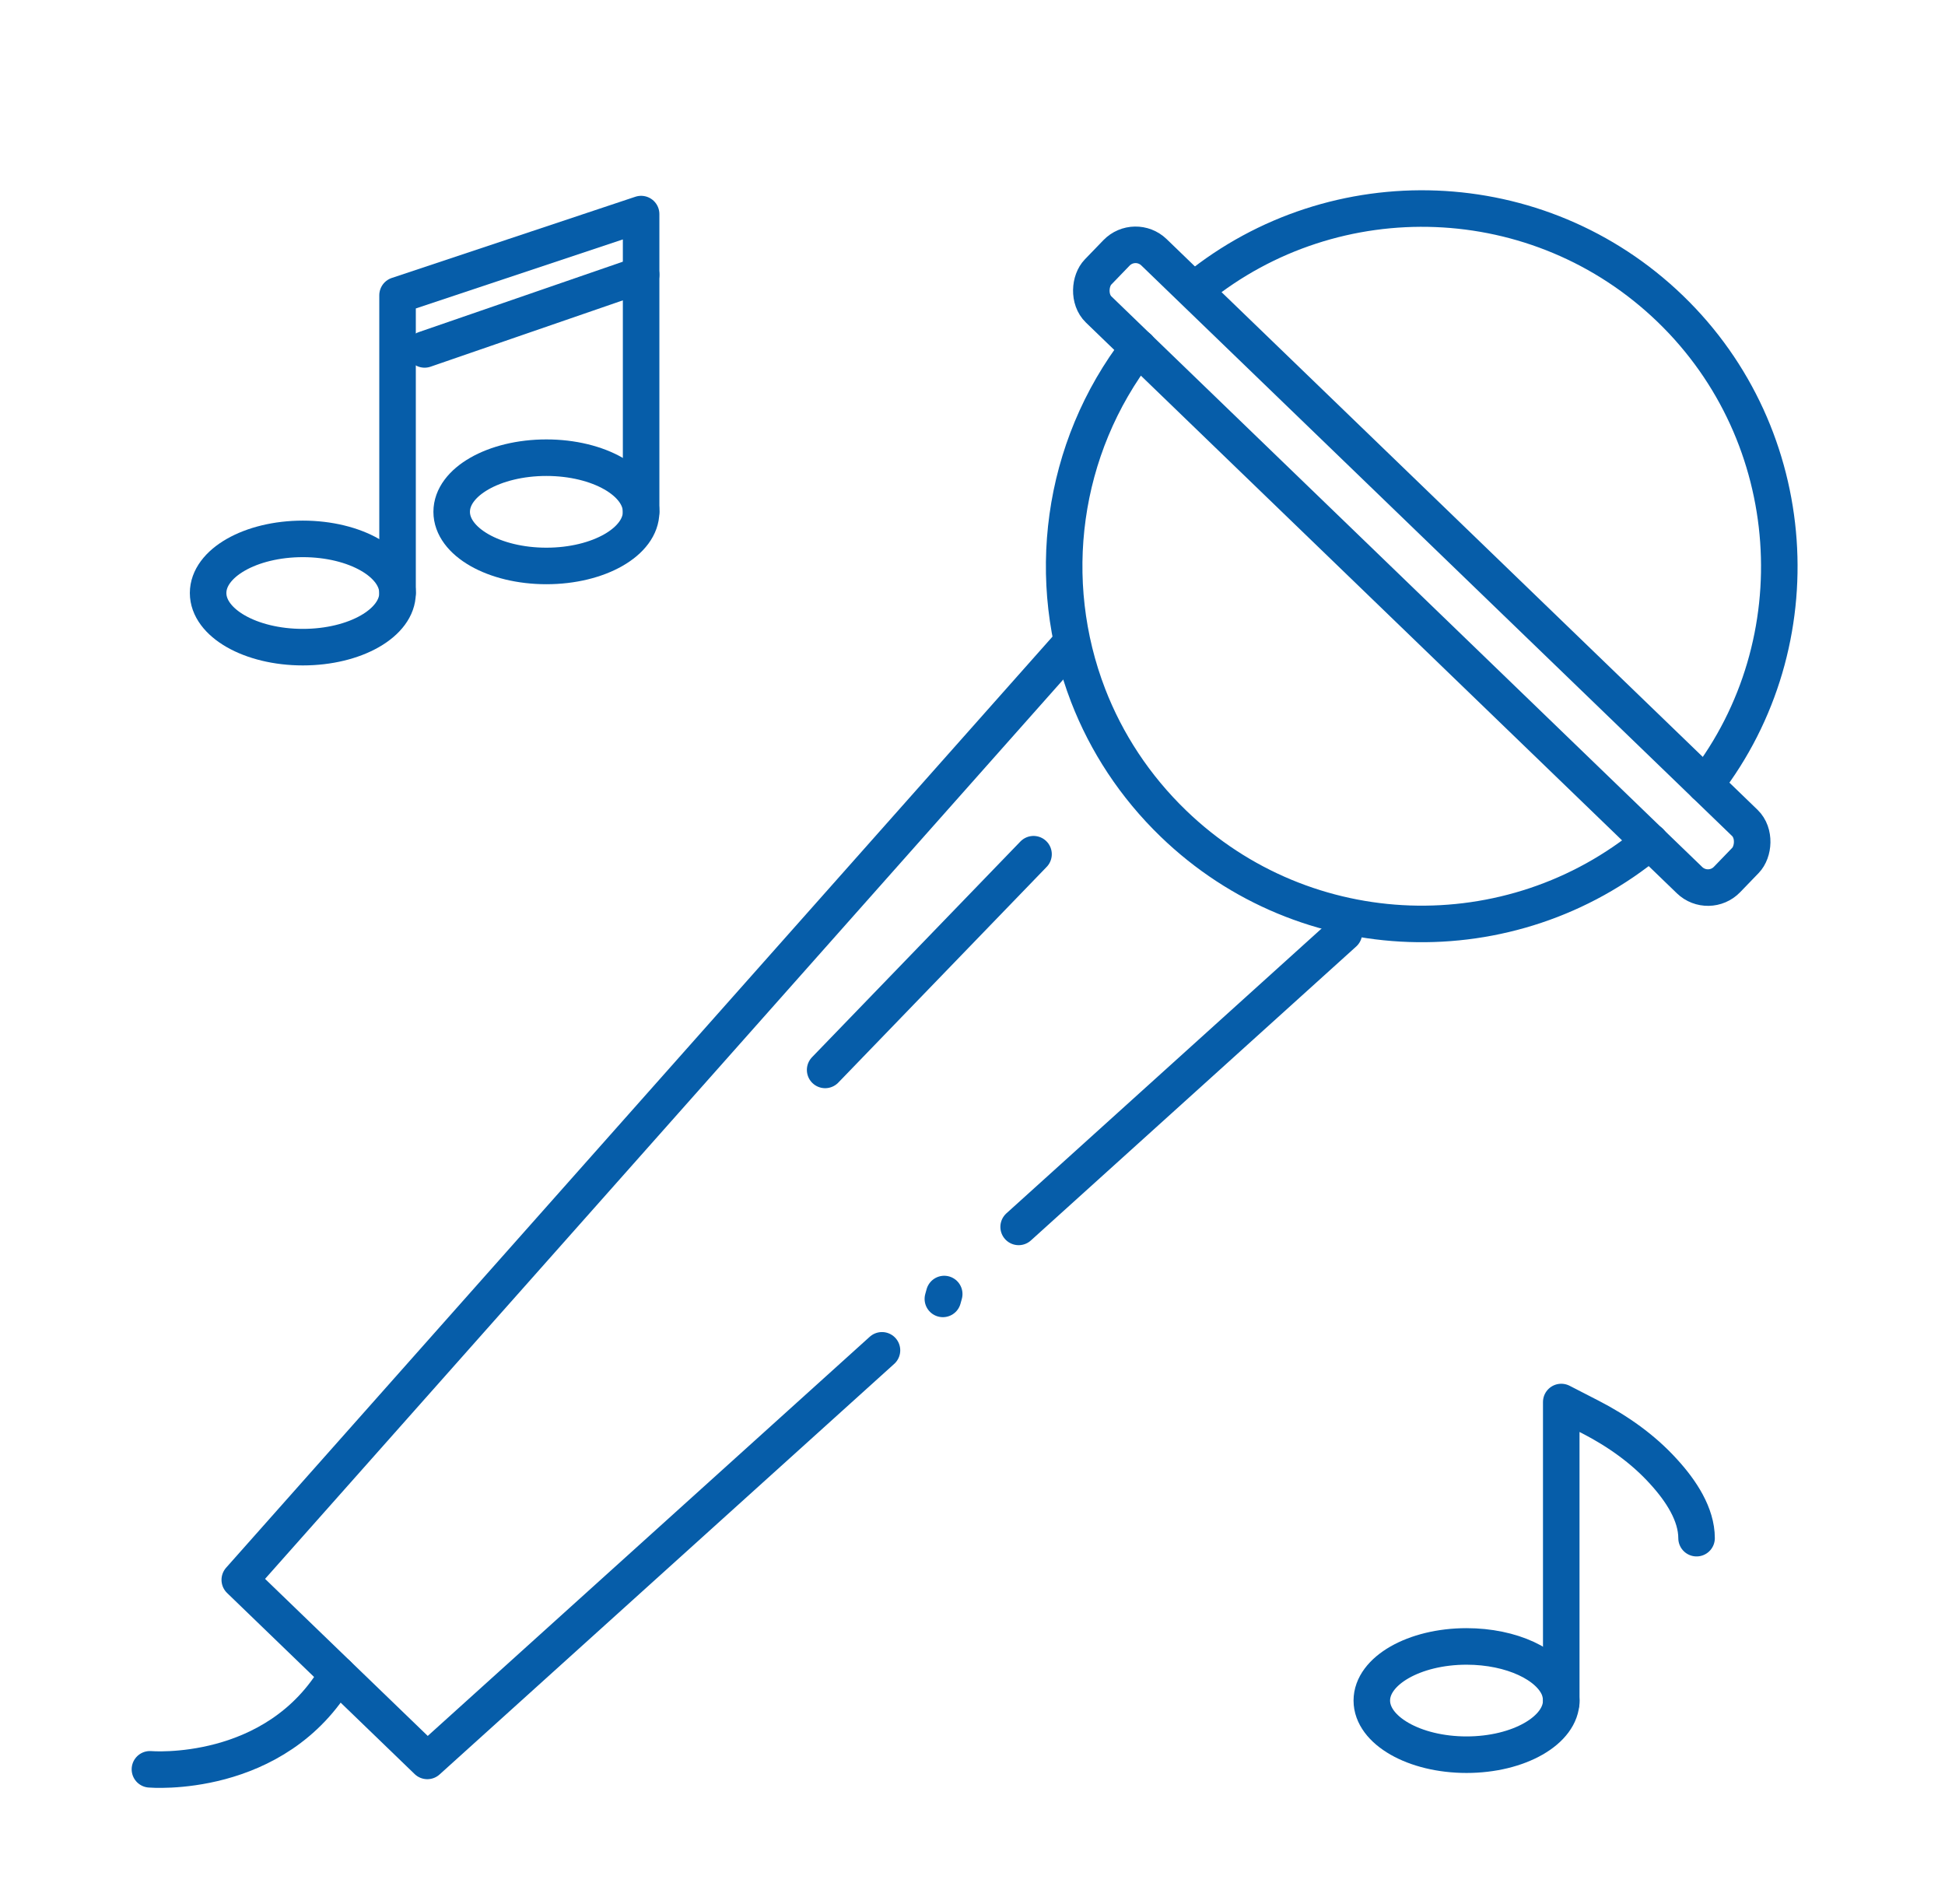
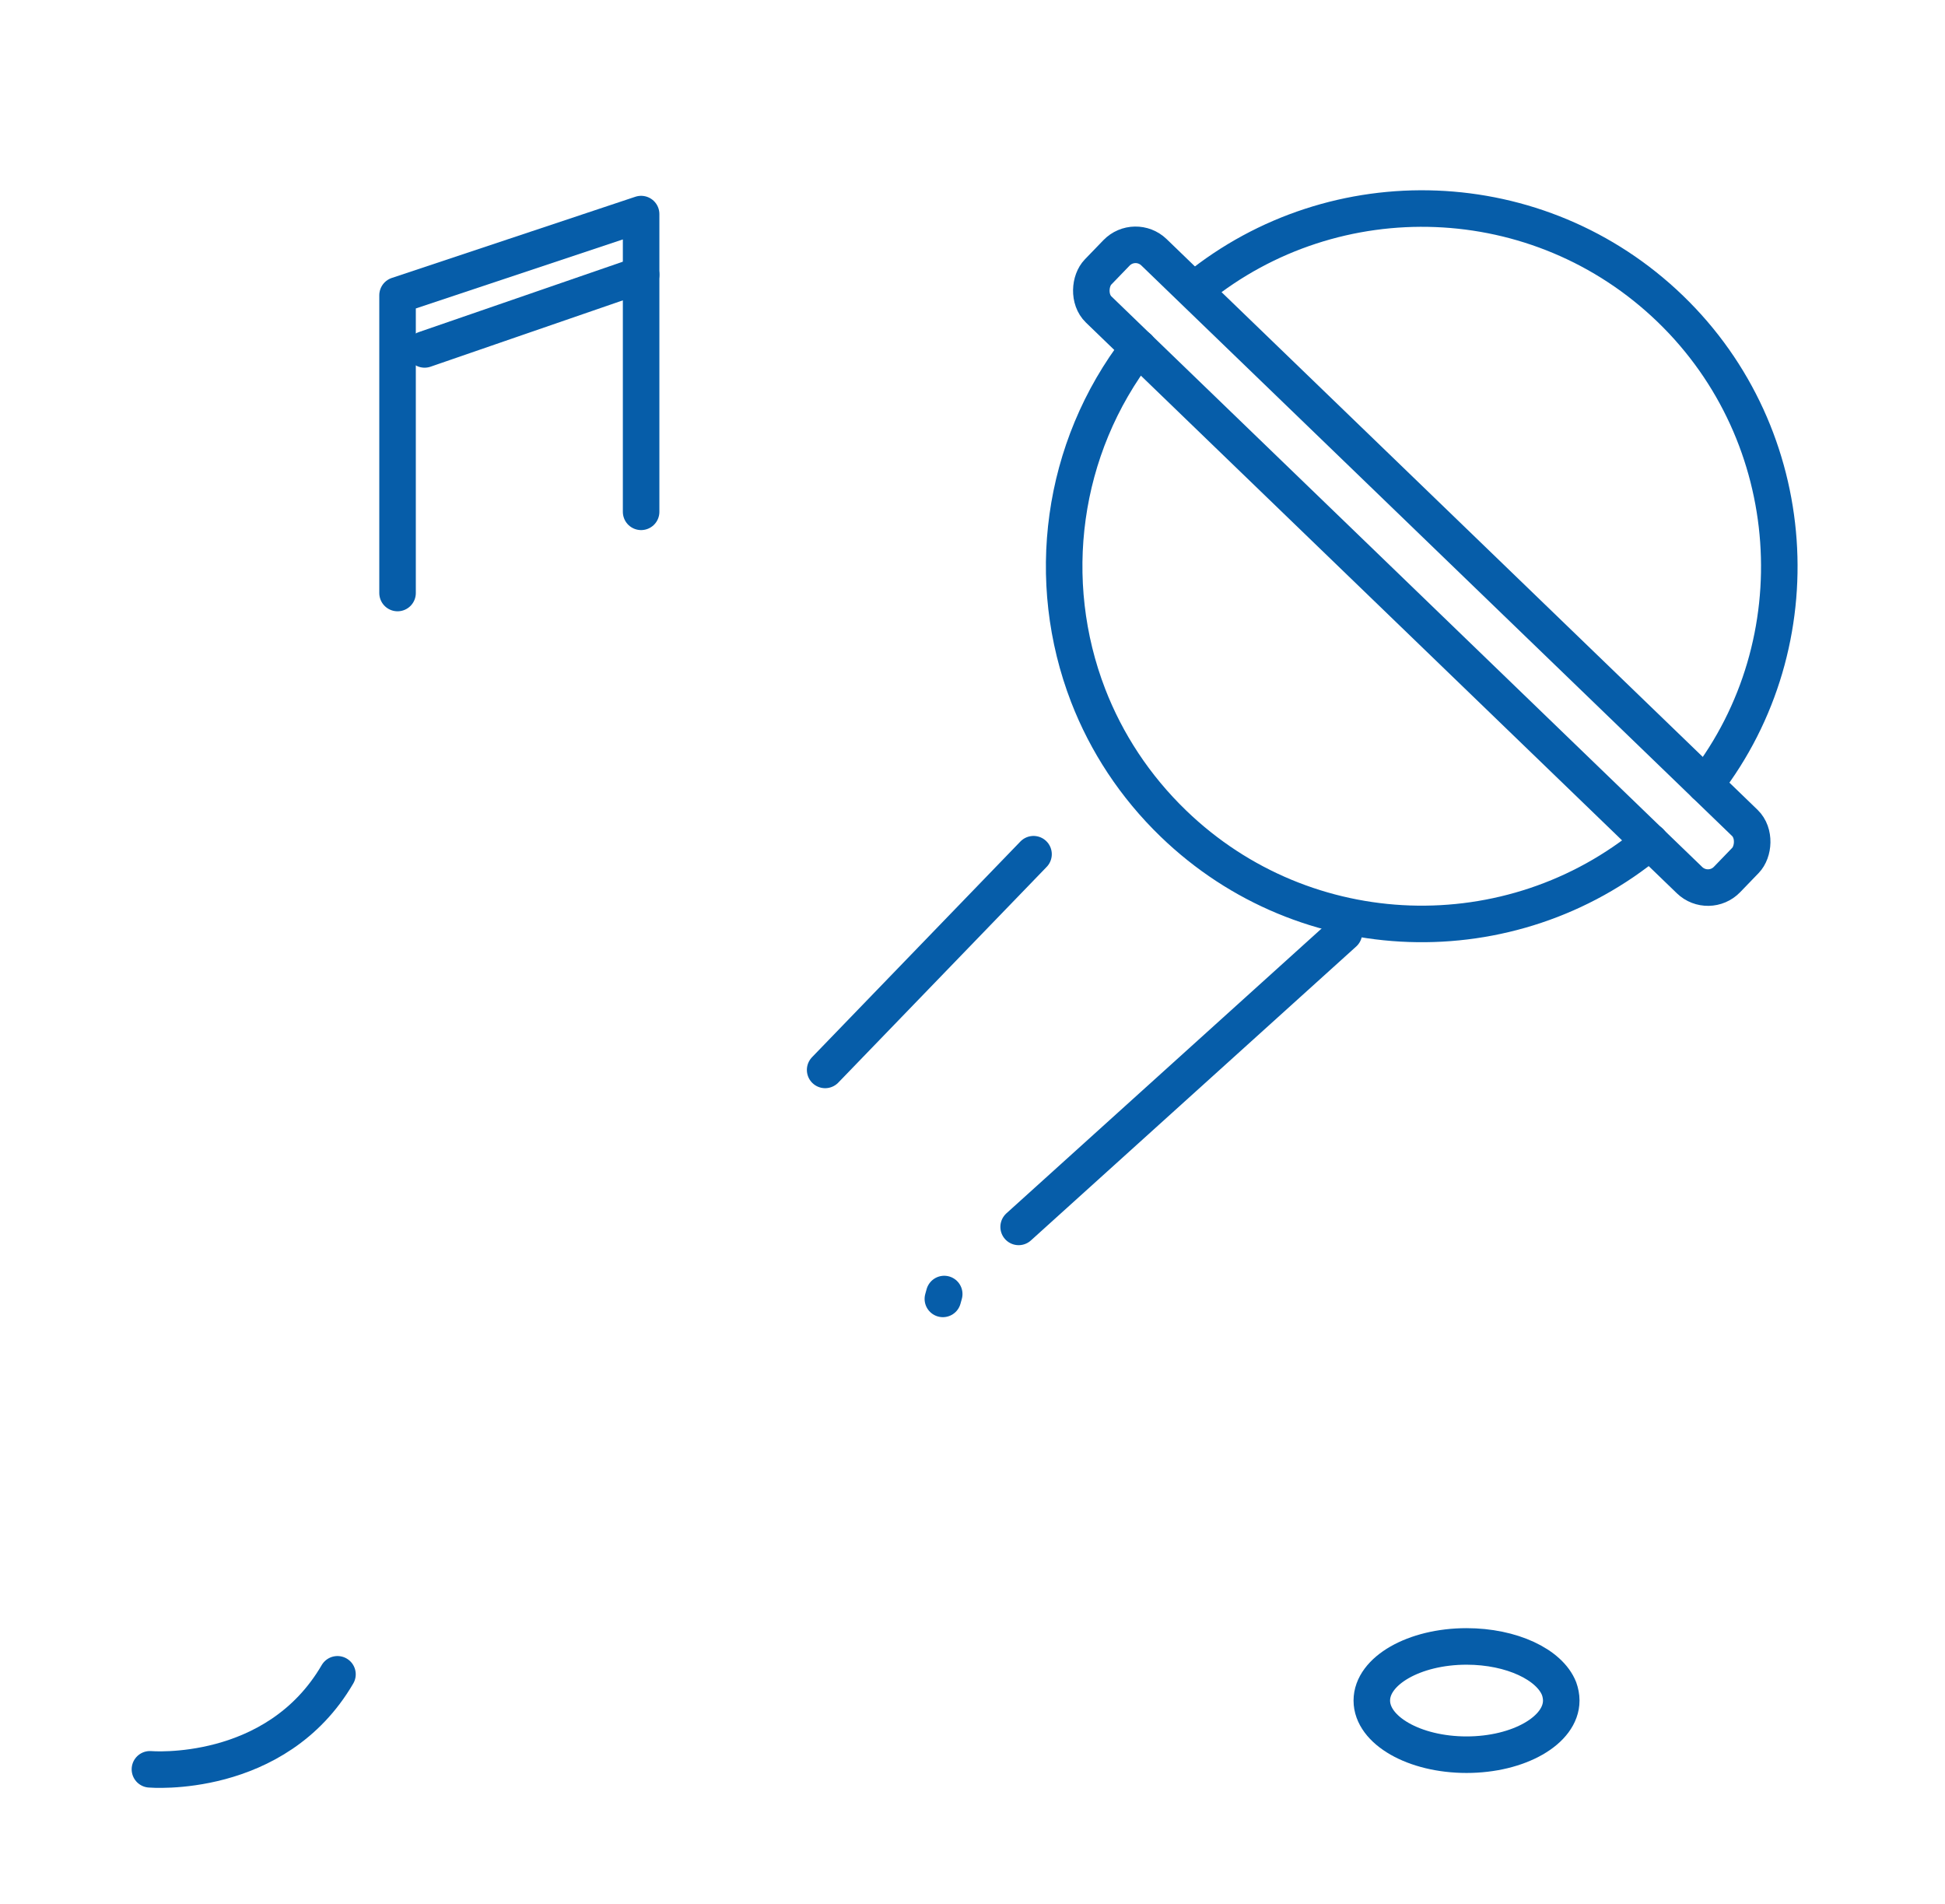
<svg xmlns="http://www.w3.org/2000/svg" id="Warstwa_4" data-name="Warstwa 4" viewBox="0 0 71.87 70.36">
  <defs>
    <style>
      .cls-1 {
        fill: none;
        stroke: #065da9;
        stroke-linecap: round;
        stroke-linejoin: round;
        stroke-width: 1.35px;
      }
    </style>
  </defs>
  <g>
    <polyline class="cls-1" points="14.69 21.91 14.69 13.12 14.69 10.91 23.69 7.91 23.69 18.91" />
    <line class="cls-1" x1="15.69" y1="12.91" x2="23.69" y2="10.15" />
-     <ellipse class="cls-1" cx="11.19" cy="21.91" rx="3.5" ry="2" />
-     <ellipse class="cls-1" cx="20.19" cy="18.91" rx="3.5" ry="2" />
  </g>
  <g>
    <path class="cls-1" d="m57.69,62.83c0,1.1-1.57,2-3.5,2s-3.5-.9-3.5-2,1.57-2,3.5-2c1.67,0,3.07.67,3.42,1.56.05.14.08.29.08.44Z" />
-     <path class="cls-1" d="m57.69,62.91v-11.11l1.07.55c1.01.52,1.95,1.18,2.71,2.02.65.71,1.22,1.58,1.22,2.46" />
  </g>
  <g>
    <g>
      <rect class="cls-1" x="36.39" y="19.45" width="32.31" height="2.94" rx=".98" ry=".98" transform="translate(29.27 -30.63) rotate(44)" />
      <path class="cls-1" d="m60.97,31.1c-5.12,4.25-12.72,4.05-17.61-.67-1.43-1.38-2.48-3-3.15-4.73-1.63-4.22-1.02-9.12,1.86-12.85" />
      <path class="cls-1" d="m44.22,10.65c5.11-4.15,12.64-3.93,17.5.76s5.36,12.32,1.29,17.58" />
    </g>
    <line class="cls-1" x1="37.64" y1="45.33" x2="49.66" y2="34.47" />
    <line class="cls-1" x1="34.89" y1="47.81" x2="34.84" y2="47.99" />
-     <polyline class="cls-1" points="39.51 23.84 8.86 58.37 15.79 65.06 32.59 49.89" />
    <path class="cls-1" d="m5.54,65.37s4.65.4,6.93-3.51" />
    <line class="cls-1" x1="38.19" y1="31.56" x2="30.49" y2="39.53" />
  </g>
</svg>